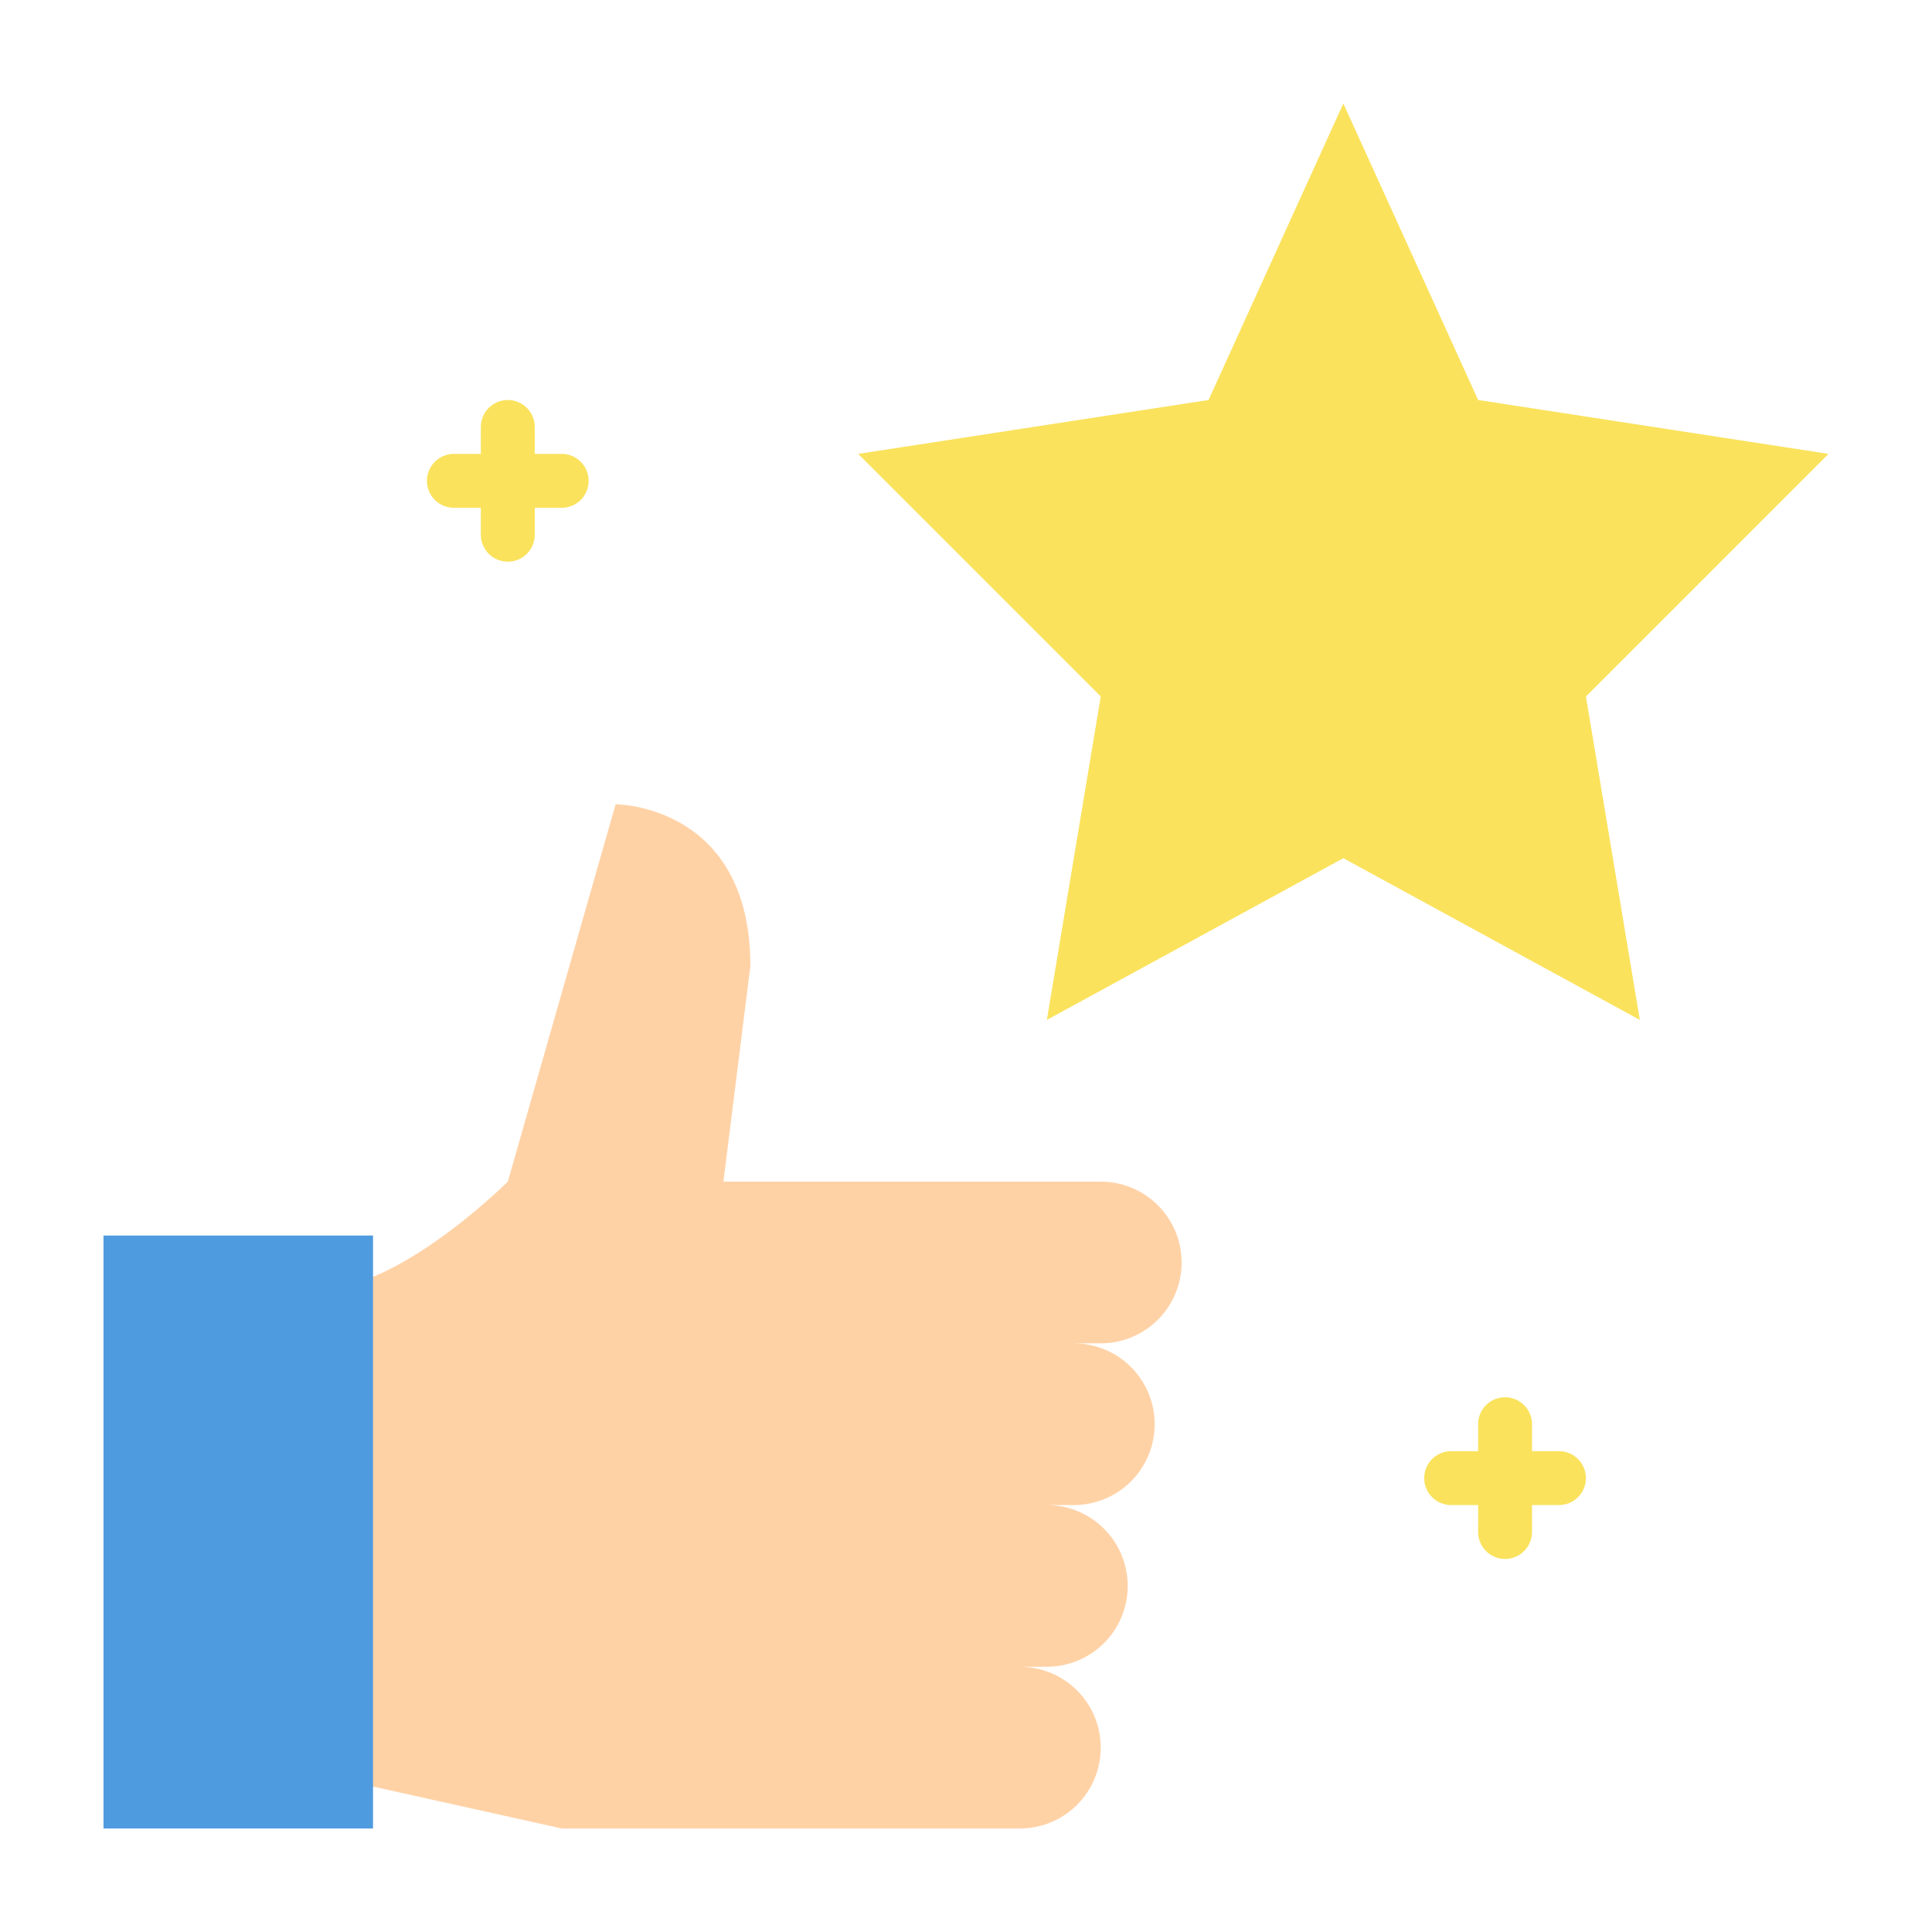
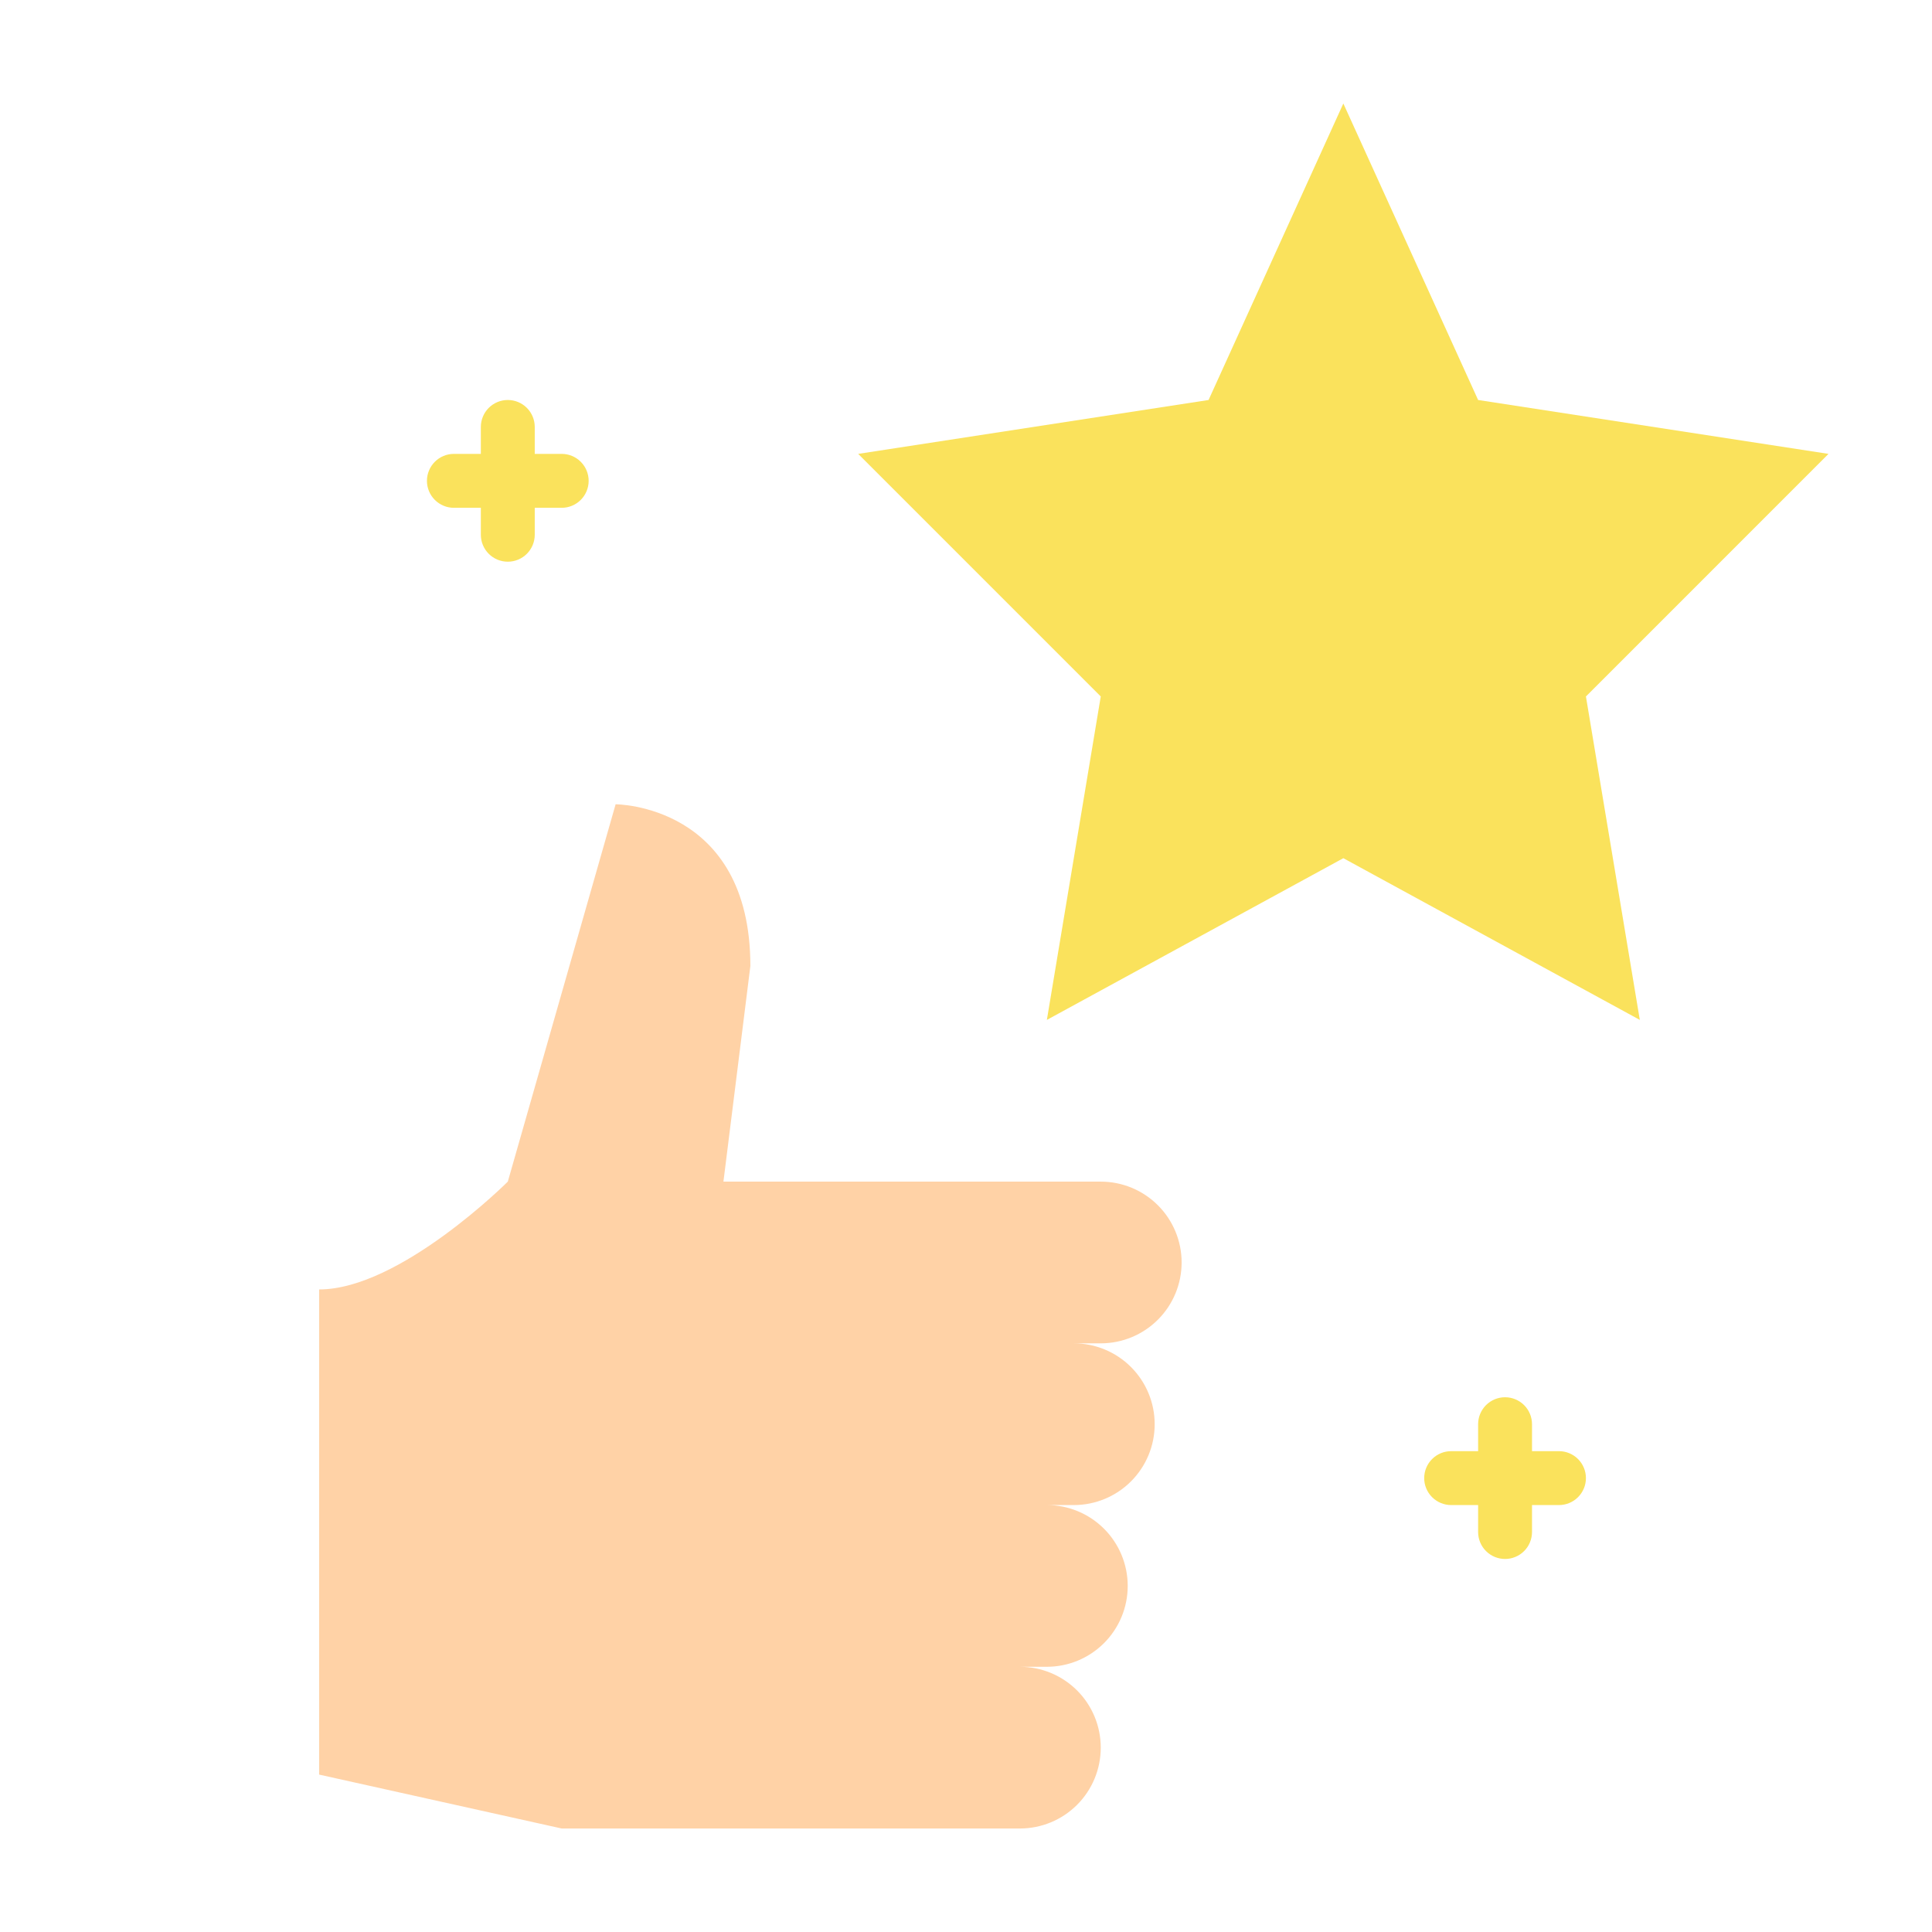
<svg xmlns="http://www.w3.org/2000/svg" width="112" height="112" viewBox="0 0 112 112" fill="none">
  <path d="M77.875 6L85.688 23.188L106 26.312L91.938 40.375L95.062 59.125L77.875 49.75L60.688 59.125L63.812 40.375L49.75 26.312L70.062 23.188L77.875 6Z" fill="#FAE25C" />
  <path d="M63.812 77.875H62.25C63.493 77.875 64.686 78.369 65.565 79.248C66.444 80.127 66.938 81.319 66.938 82.562C66.938 83.806 66.444 84.998 65.565 85.877C64.686 86.756 63.493 87.25 62.25 87.25H60.688C61.931 87.25 63.123 87.744 64.002 88.623C64.881 89.502 65.375 90.694 65.375 91.938C65.375 93.181 64.881 94.373 64.002 95.252C63.123 96.131 61.931 96.625 60.688 96.625H59.125C60.368 96.625 61.56 97.119 62.44 97.998C63.319 98.877 63.812 100.069 63.812 101.312C63.812 102.556 63.319 103.748 62.44 104.627C61.56 105.506 60.368 106 59.125 106H32.562L18.5 102.875V74.75C23.188 74.75 29.438 68.5 29.438 68.5L35.688 46.625C35.688 46.625 43.5 46.625 43.5 56L41.938 68.5H63.812C65.056 68.5 66.248 68.994 67.127 69.873C68.006 70.752 68.5 71.944 68.5 73.188C68.5 74.431 68.006 75.623 67.127 76.502C66.248 77.381 65.056 77.875 63.812 77.875Z" fill="#FFD2A6" />
-   <path d="M6 71.625H21.625V106H6V71.625Z" fill="#4F9BDF" />
  <path d="M32.562 26.312H31V24.75C31 24.336 30.835 23.938 30.542 23.645C30.249 23.352 29.852 23.188 29.438 23.188C29.023 23.188 28.626 23.352 28.333 23.645C28.04 23.938 27.875 24.336 27.875 24.75V26.312H26.312C25.898 26.312 25.501 26.477 25.208 26.77C24.915 27.063 24.75 27.461 24.75 27.875C24.75 28.289 24.915 28.687 25.208 28.98C25.501 29.273 25.898 29.438 26.312 29.438H27.875V31C27.875 31.414 28.04 31.812 28.333 32.105C28.626 32.398 29.023 32.562 29.438 32.562C29.852 32.562 30.249 32.398 30.542 32.105C30.835 31.812 31 31.414 31 31V29.438H32.562C32.977 29.438 33.374 29.273 33.667 28.98C33.96 28.687 34.125 28.289 34.125 27.875C34.125 27.461 33.96 27.063 33.667 26.77C33.374 26.477 32.977 26.312 32.562 26.312Z" fill="#FAE25C" />
  <path d="M90.375 84.125H88.812V82.562C88.812 82.148 88.648 81.751 88.355 81.458C88.062 81.165 87.664 81 87.25 81C86.836 81 86.438 81.165 86.145 81.458C85.852 81.751 85.688 82.148 85.688 82.562V84.125H84.125C83.711 84.125 83.313 84.29 83.02 84.583C82.727 84.876 82.562 85.273 82.562 85.688C82.562 86.102 82.727 86.499 83.02 86.792C83.313 87.085 83.711 87.25 84.125 87.25H85.688V88.812C85.688 89.227 85.852 89.624 86.145 89.917C86.438 90.21 86.836 90.375 87.25 90.375C87.664 90.375 88.062 90.21 88.355 89.917C88.648 89.624 88.812 89.227 88.812 88.812V87.25H90.375C90.789 87.25 91.187 87.085 91.48 86.792C91.773 86.499 91.938 86.102 91.938 85.688C91.938 85.273 91.773 84.876 91.48 84.583C91.187 84.29 90.789 84.125 90.375 84.125Z" fill="#FAE25C" />
</svg>